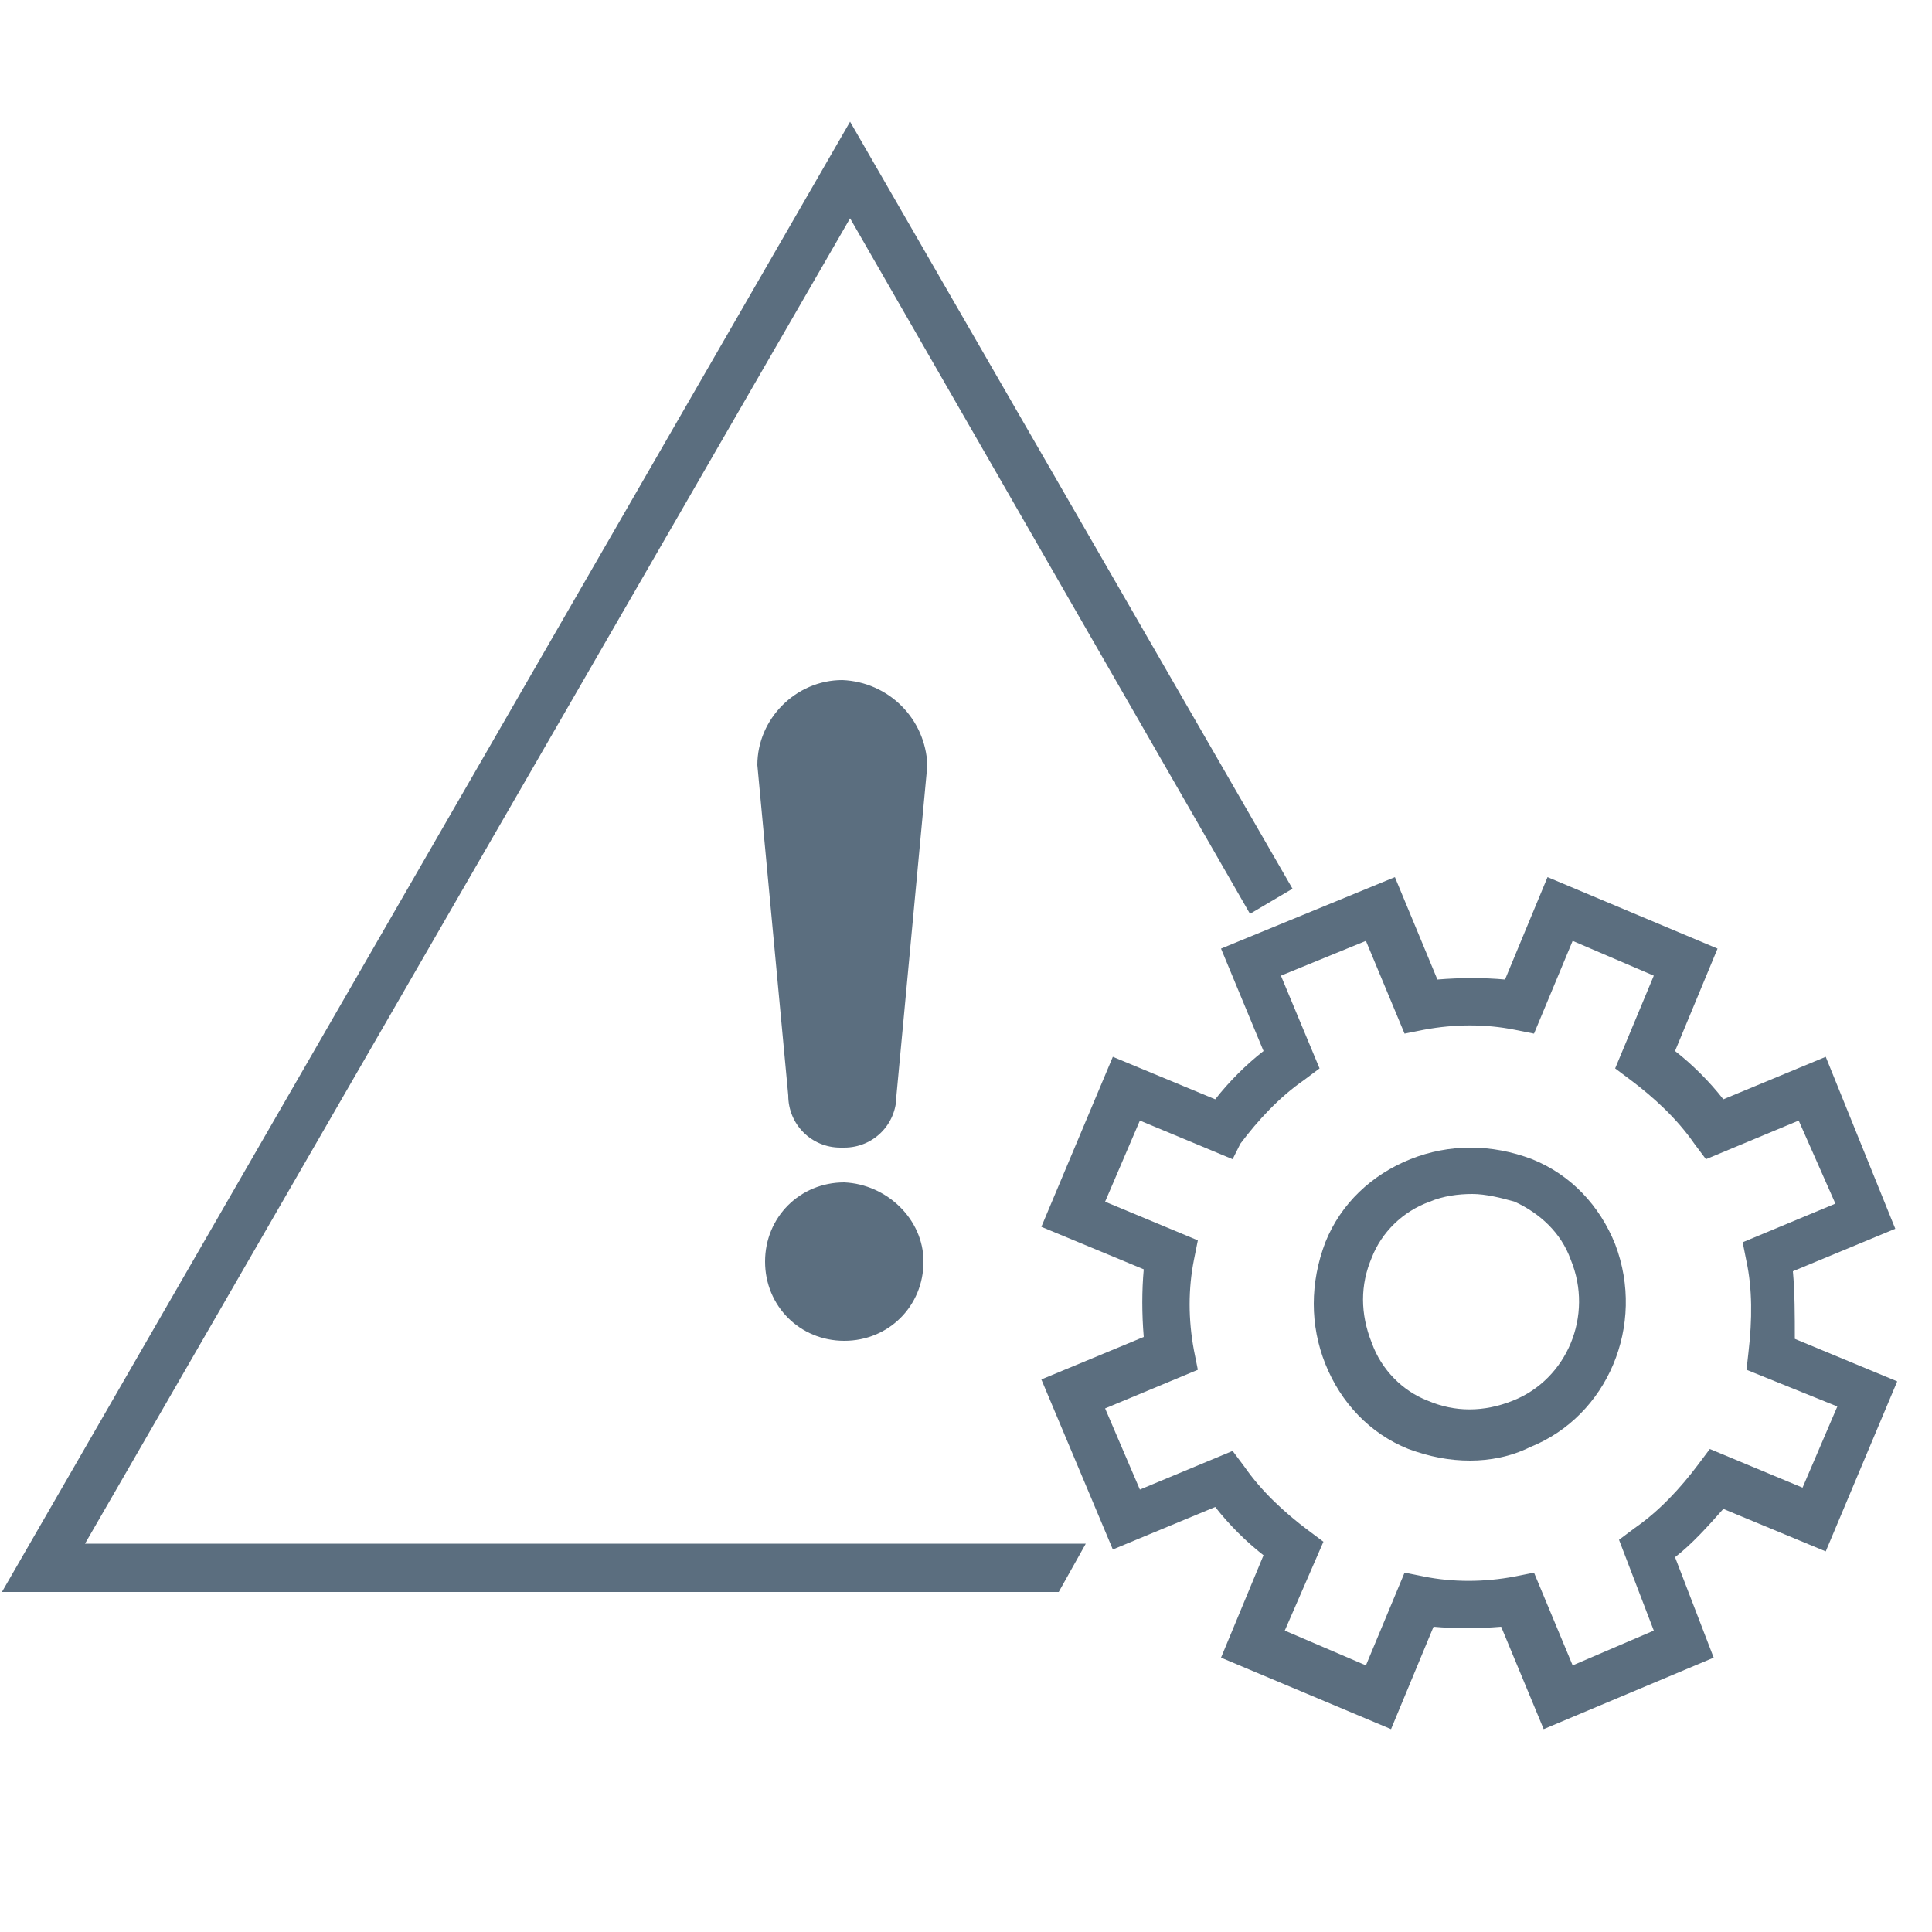
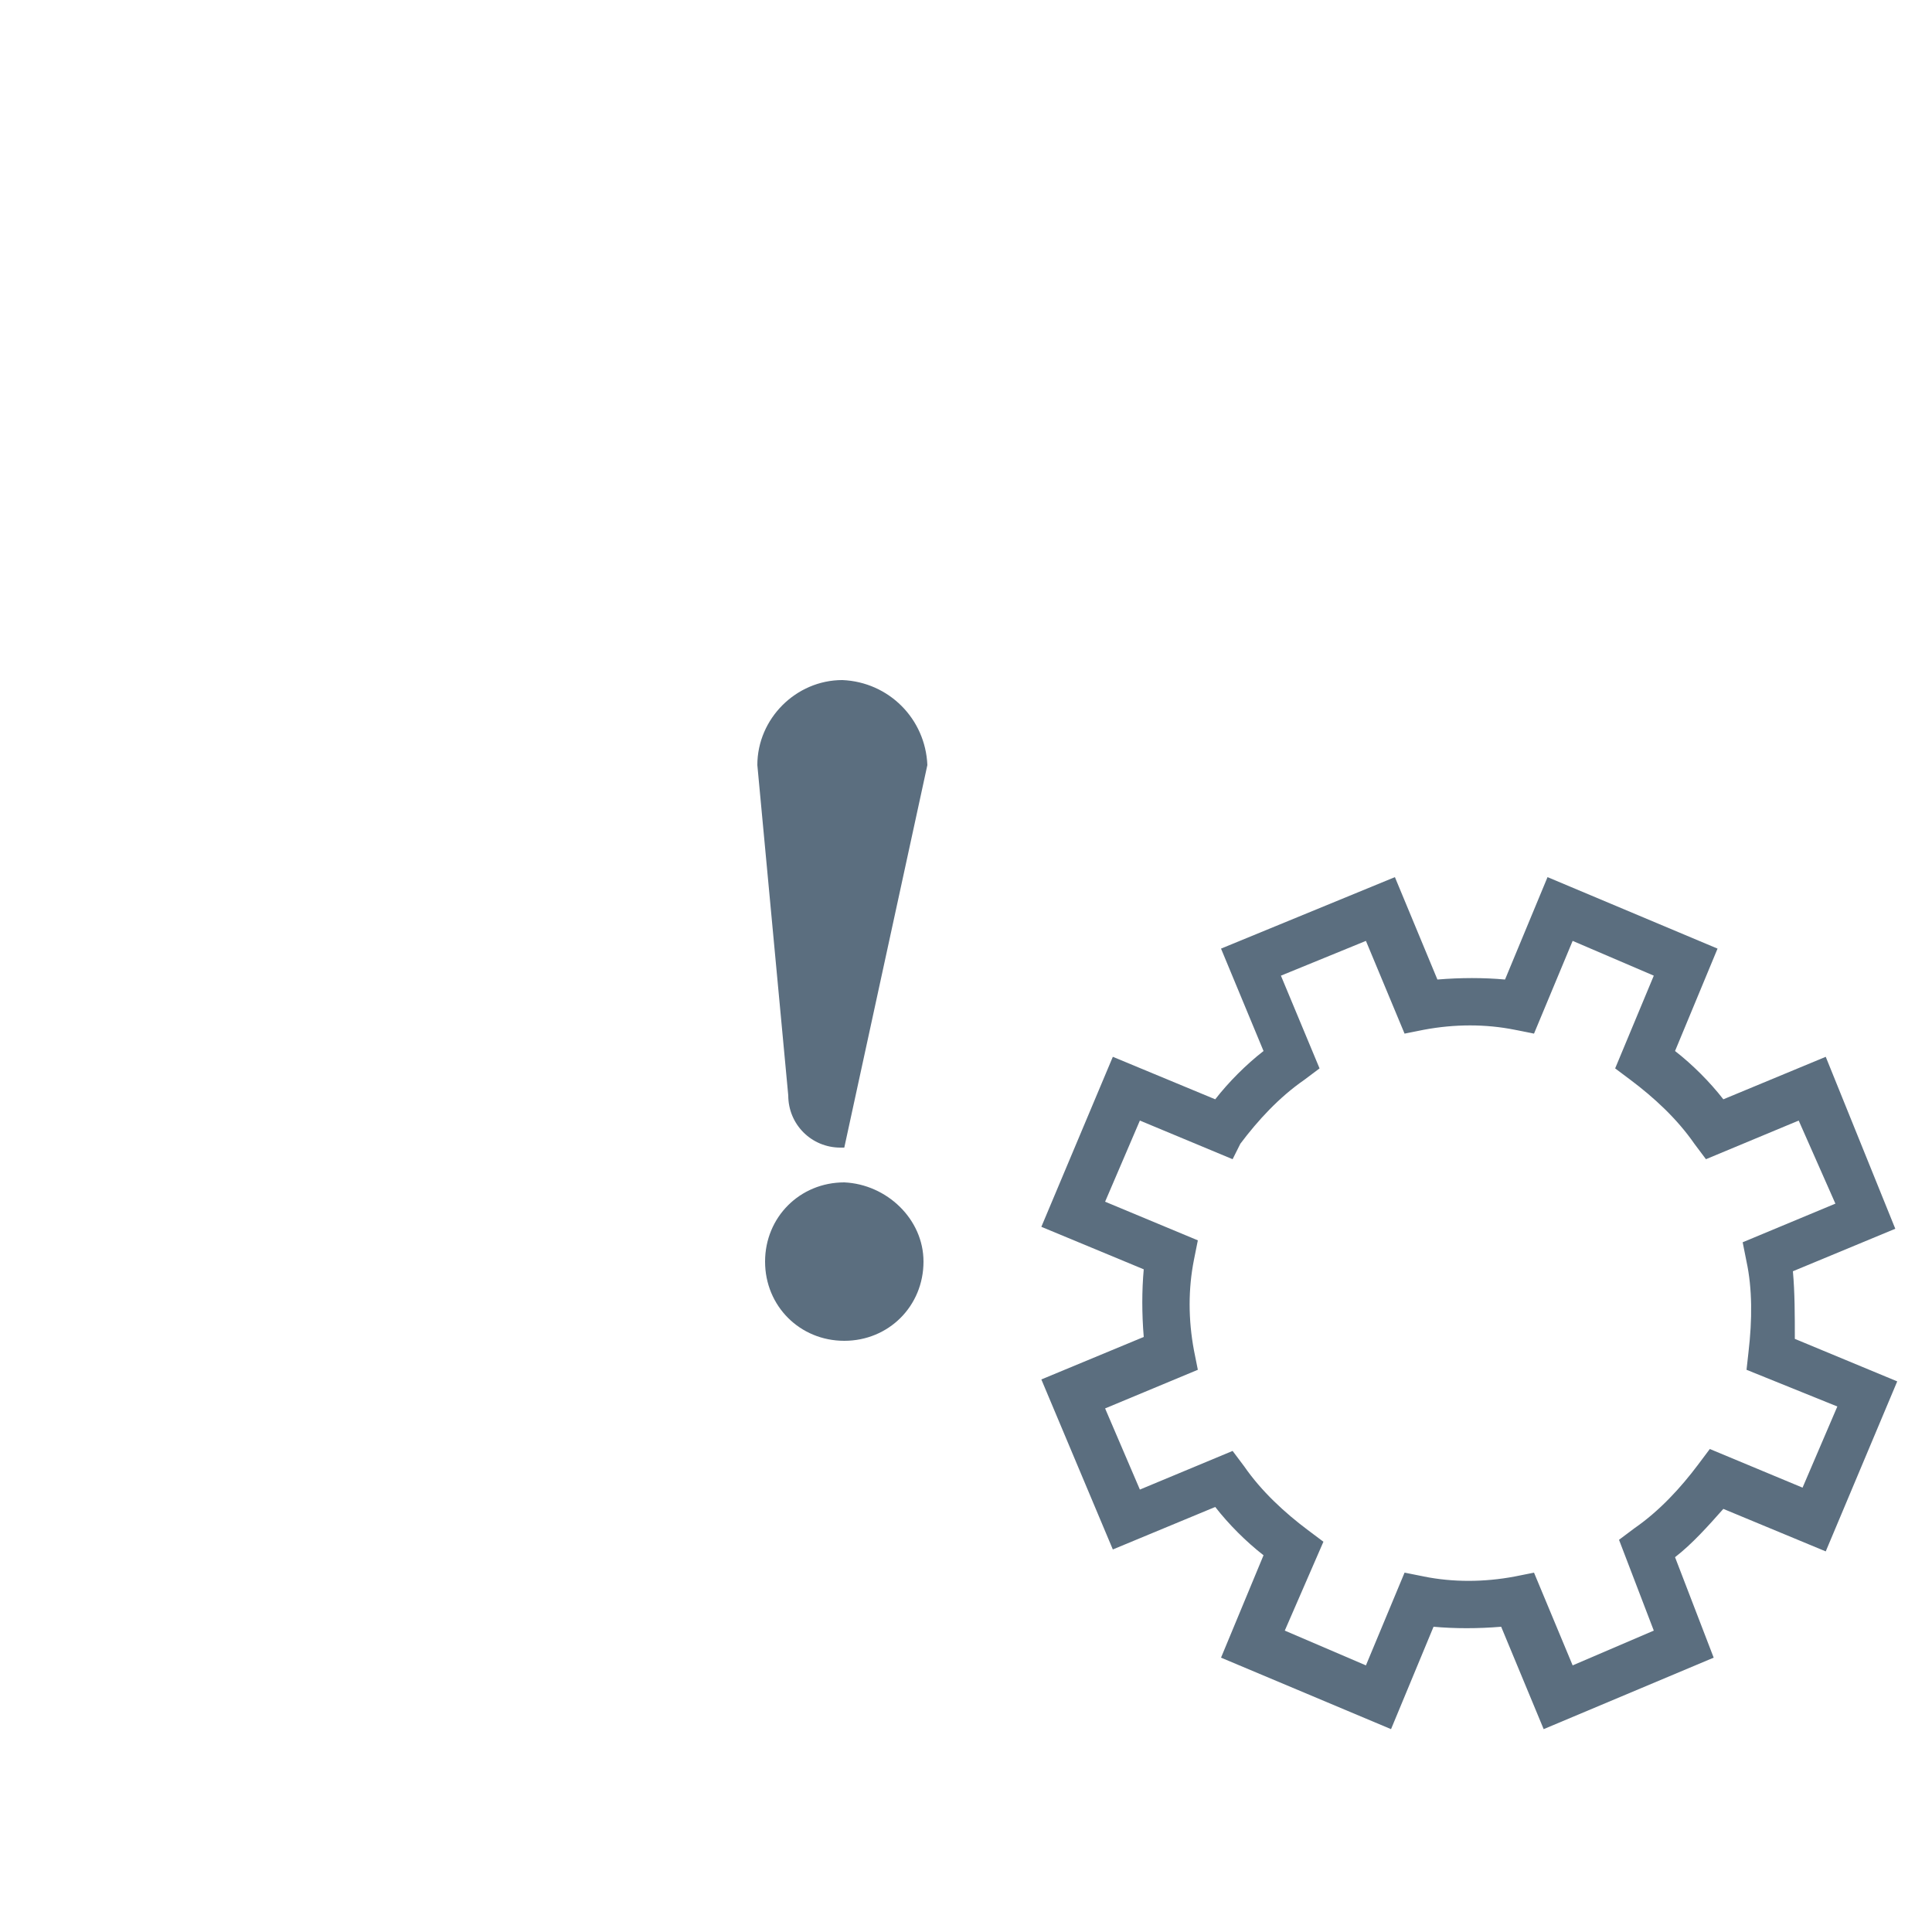
<svg xmlns="http://www.w3.org/2000/svg" version="1.1" id="Layer_2_00000046317085746009999150000003701225883903568540_" x="0px" y="0px" viewBox="0 0 100 100" style="enable-background:new 0 0 100 100;" xml:space="preserve">
  <style type="text/css">
	.st0{fill:#5B6E7F;}
</style>
  <g id="Layer_1-2">
    <g>
-       <path class="st0" d="M43.7,59.4c1.5,0,2.7-1.2,2.7-2.7l0,0L48,39.6c-0.1-2.4-2-4.3-4.4-4.4c-2.4,0-4.4,2-4.4,4.4l1.6,17.1    c0,1.5,1.2,2.7,2.7,2.7C43.6,59.4,43.6,59.4,43.7,59.4z" />
+       <path class="st0" d="M43.7,59.4l0,0L48,39.6c-0.1-2.4-2-4.3-4.4-4.4c-2.4,0-4.4,2-4.4,4.4l1.6,17.1    c0,1.5,1.2,2.7,2.7,2.7C43.6,59.4,43.6,59.4,43.7,59.4z" />
      <path class="st0" d="M43.7,61.2c-2.3,0-4.1,1.8-4.1,4.1s1.8,4.1,4.1,4.1s4.1-1.8,4.1-4.1l0,0C47.8,63.1,45.9,61.3,43.7,61.2    L43.7,61.2z" />
    </g>
  </g>
-   <polygon class="st0" points="56.2,79.9 4.4,79.9 44,11.3 64.7,47.3 66.9,46 44,6.3 0.1,82.4 54.8,82.4 " />
  <g>
    <g>
      <path class="st0" d="M79.9,89.5l-2.2-5.3c-1.2,0.1-2.4,0.1-3.5,0L72,89.5l-8.8-3.7l2.2-5.3c-0.9-0.7-1.8-1.6-2.5-2.5l-5.3,2.2    l-3.7-8.8l5.3-2.2c-0.1-1.2-0.1-2.4,0-3.5l-5.3-2.2l3.7-8.8l5.3,2.2c0.7-0.9,1.6-1.8,2.5-2.5l-2.2-5.3l9-3.7l2.2,5.3    c1.2-0.1,2.4-0.1,3.5,0l2.2-5.3l8.8,3.7l-2.2,5.3c0.9,0.7,1.8,1.6,2.5,2.5l5.3-2.2l3.6,8.9l-5.3,2.2c0.1,1.1,0.1,2.3,0.1,3.5    l5.3,2.2l-3.7,8.8l-5.3-2.2c-0.8,0.9-1.6,1.8-2.5,2.5l2,5.2L79.9,89.5z M66.5,84.4l4.2,1.8l2-4.8l1,0.2c1.5,0.3,3.1,0.3,4.7,0    l1-0.2l2,4.8l4.2-1.8l-1.8-4.7l0.8-0.6c1.3-0.9,2.4-2.1,3.3-3.3l0.6-0.8l4.8,2l1.8-4.2l-4.7-1.9l0.1-0.9c0.2-1.7,0.2-3.3-0.1-4.7    l-0.2-1l4.8-2L93.1,58l-4.8,2l-0.6-0.8c-0.9-1.3-2.1-2.4-3.3-3.3l-0.8-0.6l2-4.8l-4.2-1.8l-2,4.8l-1-0.2c-1.5-0.3-3.1-0.3-4.7,0    l-1,0.2l-2-4.8l-4.4,1.8l2,4.8l-0.8,0.6c-1.3,0.9-2.4,2.1-3.3,3.3L63.8,60L59,58l-1.8,4.2l4.8,2l-0.2,1c-0.3,1.5-0.3,3.1,0,4.7    l0.2,1l-4.8,2l1.8,4.2l4.8-2l0.6,0.8c0.9,1.3,2.1,2.4,3.3,3.3l0.8,0.6L66.5,84.4z" />
    </g>
    <g>
-       <path class="st0" d="M76.1,75.6c-1.1,0-2.1-0.2-3.2-0.6c-2-0.8-3.5-2.4-4.3-4.4s-0.8-4.2,0-6.3c0.8-2,2.4-3.5,4.4-4.3    s4.2-0.8,6.3,0c2,0.8,3.5,2.4,4.3,4.4c1.6,4.2-0.4,8.9-4.4,10.5C78.2,75.4,77.1,75.6,76.1,75.6z M76.2,61.8    c-0.7,0-1.5,0.1-2.2,0.4c-1.4,0.5-2.5,1.6-3,2.9c-0.6,1.4-0.6,2.9,0,4.4c0.5,1.4,1.6,2.5,2.9,3c1.4,0.6,2.9,0.6,4.4,0l0,0    c2.8-1.1,4.2-4.4,3-7.3c-0.5-1.4-1.6-2.4-2.9-3C77.7,62,76.9,61.8,76.2,61.8z" />
-     </g>
+       </g>
  </g>
</svg>